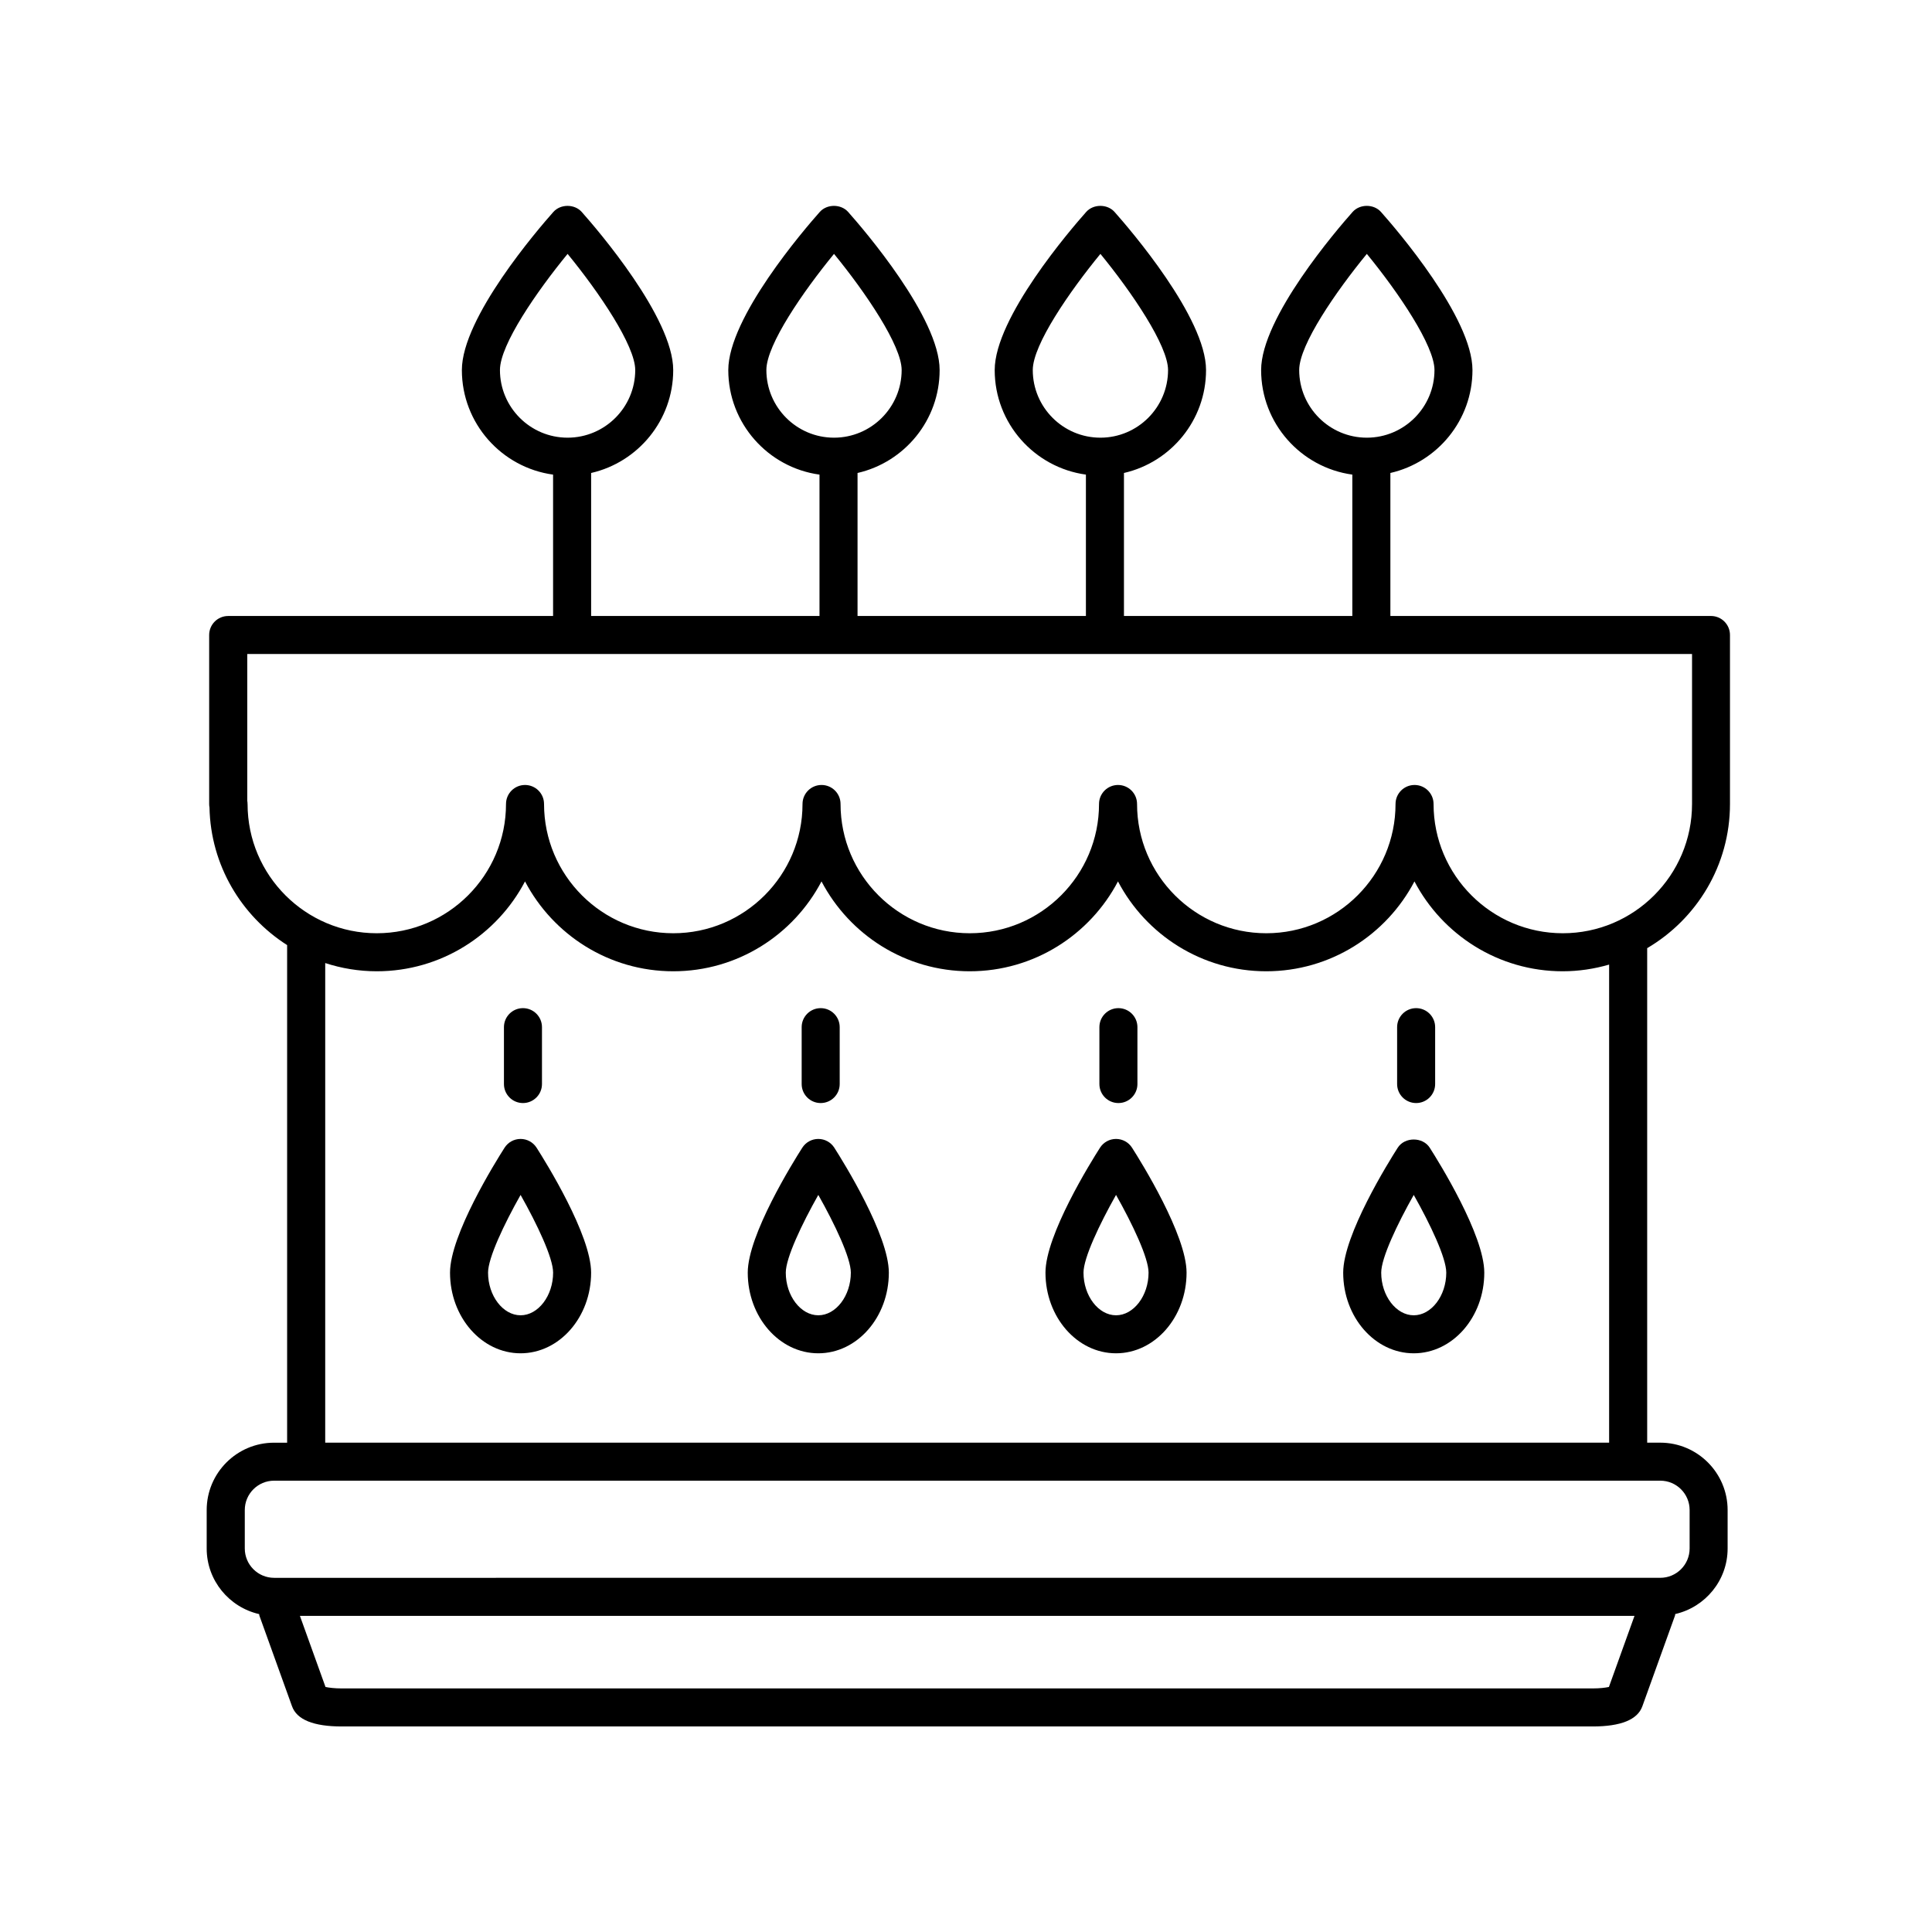
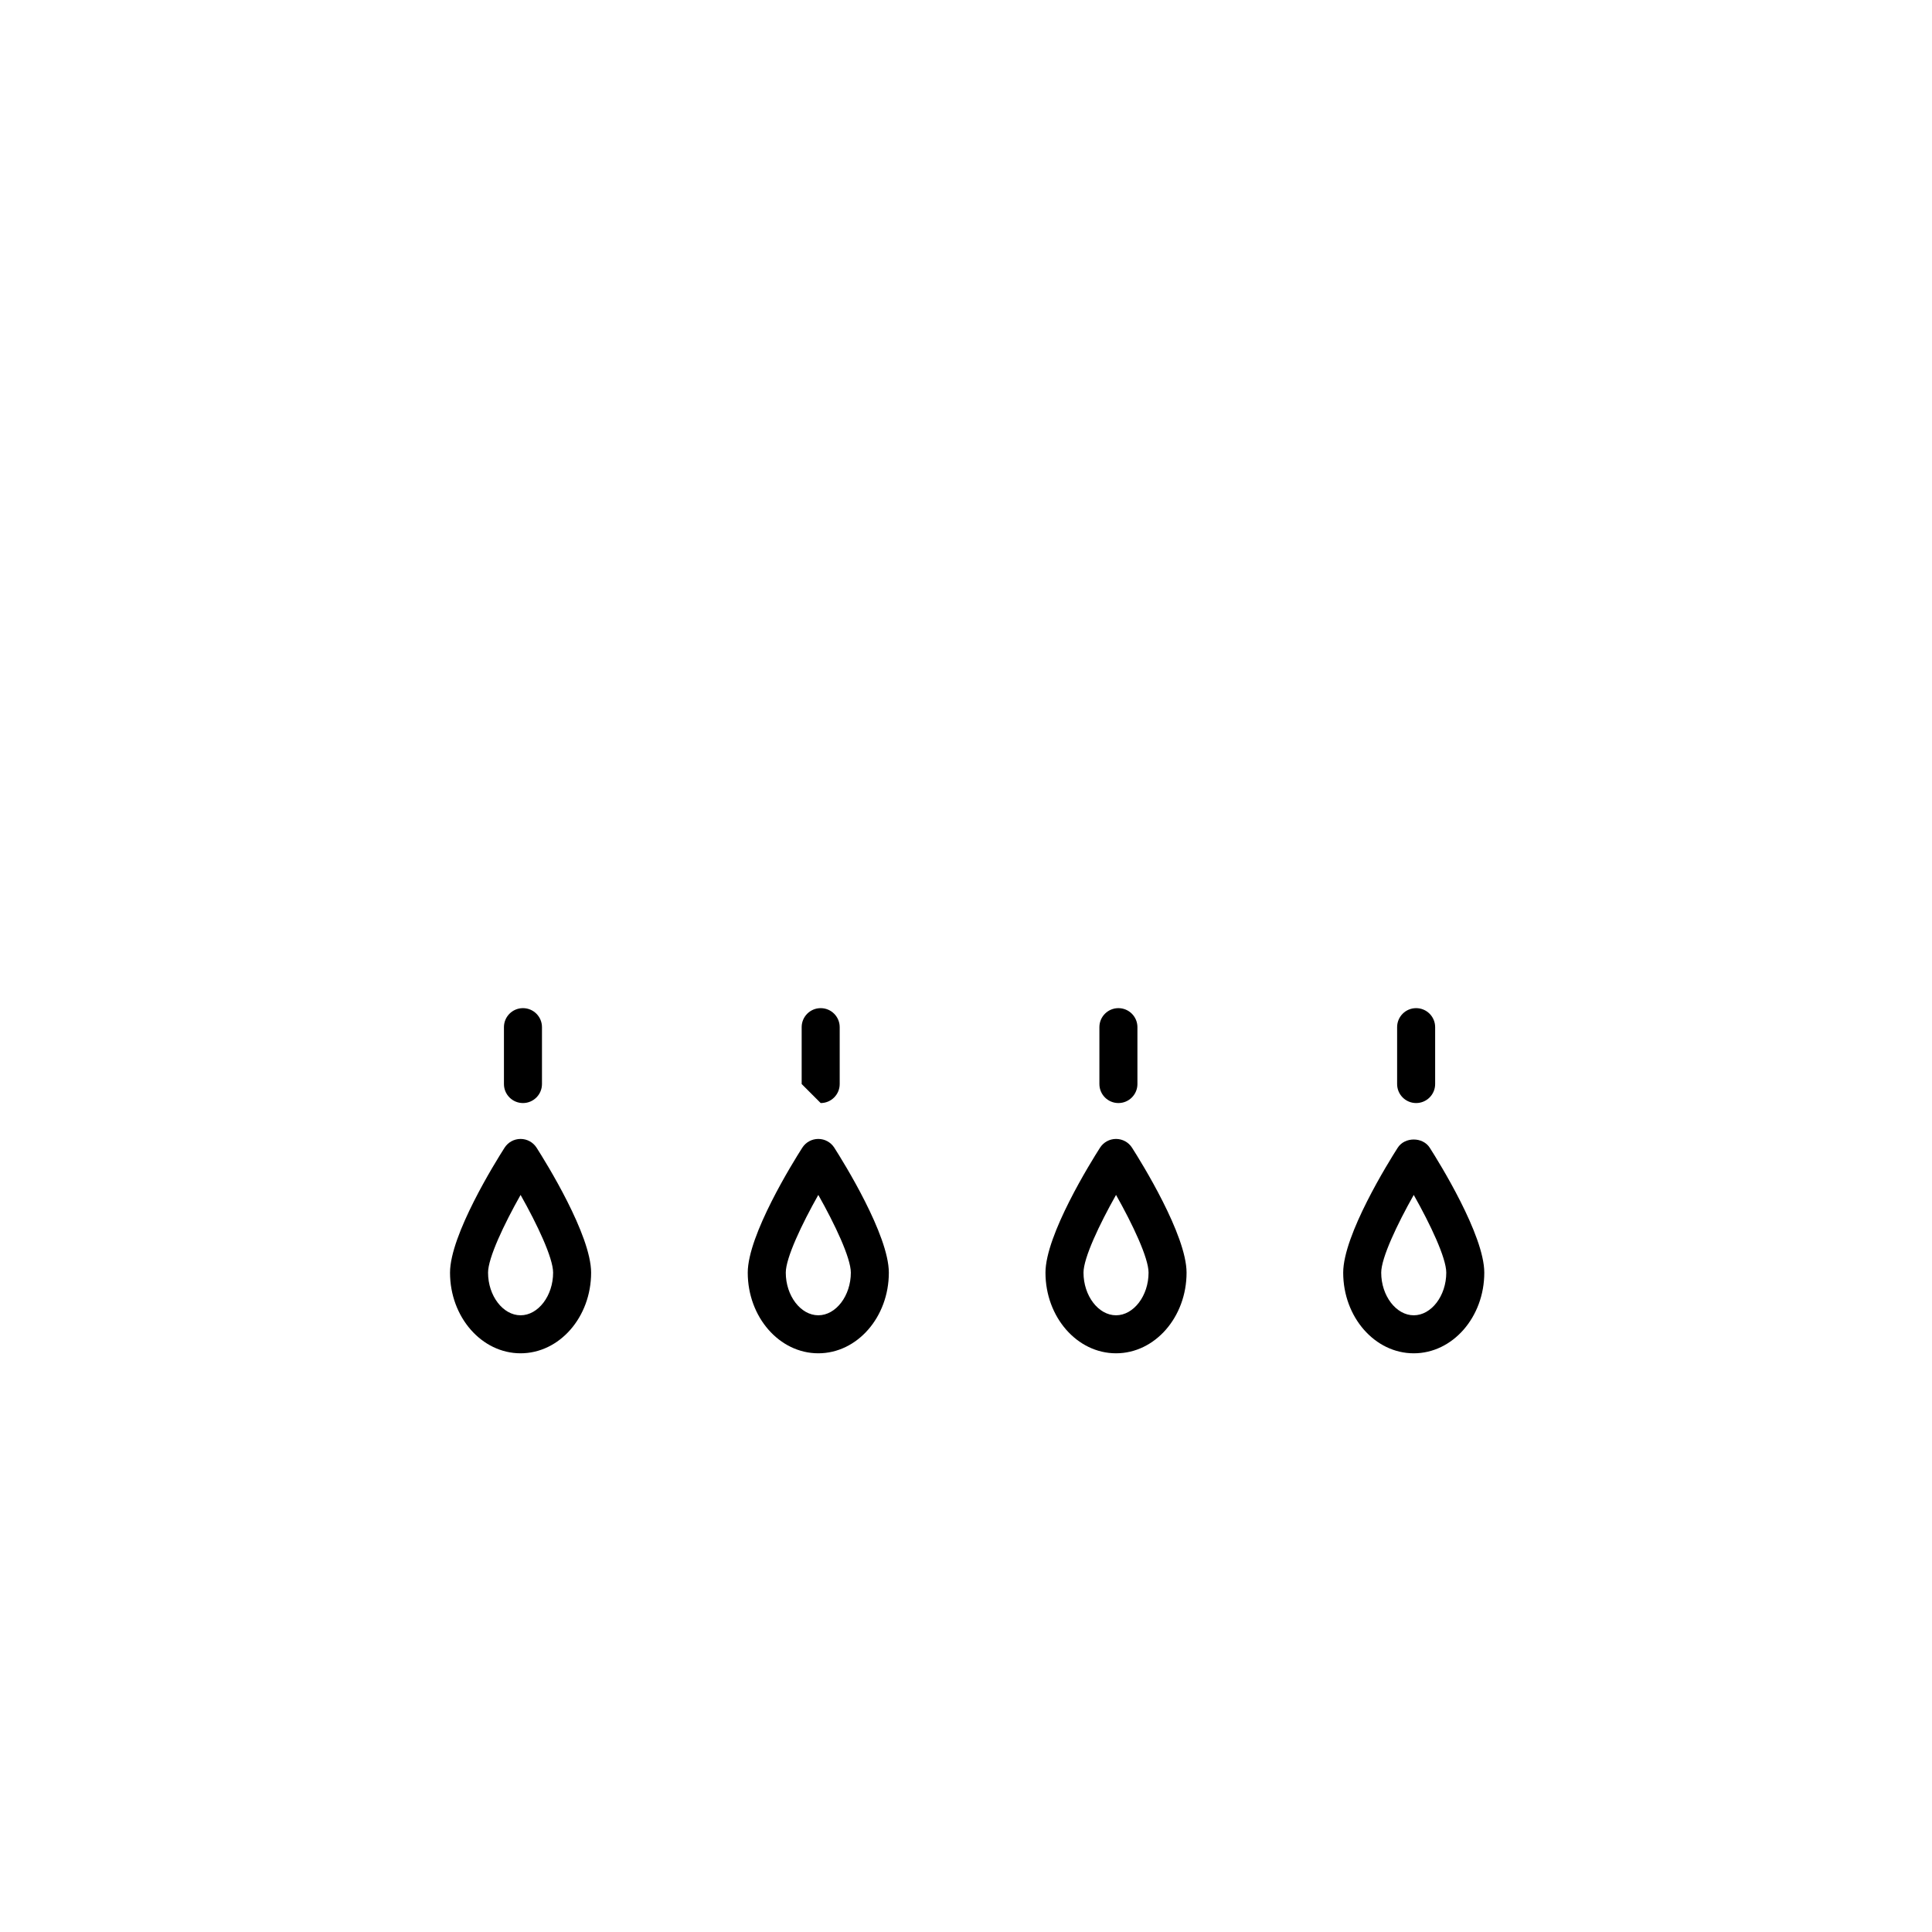
<svg xmlns="http://www.w3.org/2000/svg" fill="#000000" width="800px" height="800px" version="1.1" viewBox="144 144 512 512">
  <g>
-     <path d="m212.68 571.74c0.035 0.137 0.012 0.277 0.059 0.414l8.652 24.031c1.273 3.547 5.703 5.344 13.164 5.344h331.52c7.461 0 11.891-1.793 13.164-5.344l8.652-24.031c0.051-0.137 0.023-0.277 0.059-0.414 7.934-1.812 13.887-8.898 13.887-17.371v-10.195c0-9.84-8.004-17.852-17.852-17.852h-3.465v-131.05c13.105-7.707 21.941-21.926 21.941-38.199v-44.793c0-2.785-2.258-5.039-5.039-5.039h-84.957v-37.898c12.438-2.848 21.754-13.984 21.754-27.277 0-13.895-20.188-37.332-24.238-41.891-1.91-2.156-5.621-2.156-7.531 0-4.051 4.559-24.238 28-24.238 41.891 0 14.141 10.539 25.836 24.172 27.711v37.465h-60.523v-37.898c12.438-2.848 21.754-13.984 21.754-27.277 0-13.895-20.188-37.332-24.238-41.891-1.91-2.156-5.621-2.156-7.531 0-4.051 4.559-24.238 28-24.238 41.891 0 14.141 10.539 25.836 24.172 27.711v37.465h-60.52v-37.898c12.438-2.848 21.754-13.984 21.754-27.277 0-13.895-20.188-37.332-24.238-41.891-1.91-2.156-5.621-2.156-7.531 0-4.051 4.559-24.238 28-24.238 41.891 0 14.141 10.539 25.836 24.172 27.711v37.465h-60.52v-37.898c12.438-2.848 21.754-13.984 21.754-27.277 0-13.895-20.188-37.332-24.238-41.891-1.91-2.156-5.621-2.156-7.531 0-4.051 4.559-24.238 28-24.238 41.891 0 14.141 10.539 25.836 24.172 27.711v37.465h-86.102c-2.781 0-5.039 2.254-5.039 5.039v44.793c0 0.312 0.031 0.621 0.086 0.918 0.312 15.332 8.465 28.746 20.574 36.465v131.87h-3.465c-9.844 0-17.852 8.012-17.852 17.852v10.195c0.008 8.477 5.965 15.562 13.898 17.375zm275.62-329.68c0-6.734 9.84-20.922 17.926-30.777 8.402 10.246 17.926 24.344 17.926 30.777 0 9.883-8.039 17.93-17.926 17.93-9.887 0.004-17.926-8.043-17.926-17.93zm-70.605 0c0-6.734 9.84-20.922 17.926-30.777 8.402 10.246 17.926 24.344 17.926 30.777 0 9.883-8.039 17.93-17.926 17.93-9.887 0.004-17.926-8.043-17.926-17.93zm-70.598 0c0-6.734 9.84-20.922 17.926-30.777 8.402 10.246 17.926 24.344 17.926 30.777 0 9.883-8.039 17.93-17.926 17.93-9.887 0.004-17.926-8.043-17.926-17.93zm-70.605 0c0-6.734 9.84-20.922 17.926-30.777 8.402 10.246 17.926 24.344 17.926 30.777 0 9.883-8.039 17.93-17.926 17.93-9.887 0.004-17.926-8.043-17.926-17.93zm289.59 349.39h-331.52c-1.914 0-3.387-0.191-4.301-0.387l-6.781-18.844h353.68l-6.781 18.844c-0.91 0.195-2.383 0.387-4.297 0.387zm-356.48-234.38c0-0.297-0.023-0.586-0.074-0.867v-38.891h382.88v39.754c0 18.887-15.359 34.254-34.25 34.254-18.887 0-34.25-15.367-34.25-34.254 0-2.785-2.258-5.039-5.039-5.039s-5.039 2.254-5.039 5.039c0 18.887-15.359 34.254-34.25 34.254-18.887 0-34.25-15.367-34.25-34.254 0-2.785-2.258-5.039-5.039-5.039s-5.039 2.254-5.039 5.039c0 18.887-15.359 34.254-34.25 34.254-18.887 0-34.25-15.367-34.25-34.254 0-2.785-2.258-5.039-5.039-5.039s-5.039 2.254-5.039 5.039c0 18.887-15.359 34.254-34.25 34.254-18.887 0-34.25-15.367-34.25-34.254 0-2.785-2.258-5.039-5.039-5.039s-5.039 2.254-5.039 5.039c0 18.887-15.367 34.254-34.25 34.254-18.867 0.004-34.238-15.359-34.238-34.25zm20.586 42.148c4.309 1.402 8.891 2.18 13.664 2.18 17.043 0 31.875-9.672 39.285-23.816 7.418 14.141 22.242 23.816 39.285 23.816 17.043 0 31.871-9.672 39.285-23.816 7.418 14.141 22.242 23.816 39.285 23.816s31.871-9.672 39.285-23.816c7.418 14.141 22.242 23.816 39.285 23.816 17.043 0 31.871-9.672 39.285-23.816 7.418 14.141 22.242 23.816 39.285 23.816 4.273 0 8.395-0.641 12.305-1.773v126.69l-340.25 0.004zm-21.316 144.95c0-4.289 3.488-7.773 7.773-7.773h367.35c4.289 0 7.773 3.488 7.773 7.773v10.195c0 4.289-3.488 7.773-7.773 7.773l-367.35 0.004c-4.289 0-7.773-3.488-7.773-7.773z" />
    <path d="m281.96 445.83c-1.719 0-3.32 0.875-4.246 2.328-2.414 3.773-14.453 23.121-14.453 33.105 0 11.789 8.387 21.375 18.695 21.375 10.309 0 18.695-9.586 18.695-21.375 0-9.984-12.035-29.332-14.449-33.105-0.926-1.449-2.523-2.328-4.242-2.328zm0 46.734c-4.676 0-8.621-5.176-8.621-11.301 0-3.906 4.242-12.844 8.621-20.598 4.379 7.754 8.621 16.688 8.621 20.598 0 6.129-3.949 11.301-8.621 11.301z" />
    <path d="m282.59 436.32c2.781 0 5.039-2.254 5.039-5.039v-15.074c0-2.785-2.258-5.039-5.039-5.039s-5.039 2.254-5.039 5.039v15.074c0 2.785 2.258 5.039 5.039 5.039z" />
    <path d="m360.86 445.83c-1.719 0-3.32 0.875-4.246 2.328-2.414 3.773-14.453 23.121-14.453 33.105 0 11.789 8.387 21.375 18.695 21.375 10.309 0 18.695-9.586 18.695-21.375 0-9.984-12.035-29.332-14.449-33.105-0.926-1.449-2.519-2.328-4.242-2.328zm0 46.734c-4.676 0-8.621-5.176-8.621-11.301 0-3.906 4.242-12.844 8.621-20.598 4.379 7.754 8.621 16.688 8.621 20.598-0.004 6.129-3.949 11.301-8.621 11.301z" />
-     <path d="m361.49 436.32c2.781 0 5.039-2.254 5.039-5.039v-15.074c0-2.785-2.258-5.039-5.039-5.039s-5.039 2.254-5.039 5.039v15.074c0 2.785 2.258 5.039 5.039 5.039z" />
+     <path d="m361.49 436.32c2.781 0 5.039-2.254 5.039-5.039v-15.074c0-2.785-2.258-5.039-5.039-5.039s-5.039 2.254-5.039 5.039v15.074z" />
    <path d="m439.76 445.83c-1.719 0-3.32 0.875-4.246 2.328-2.414 3.773-14.453 23.121-14.453 33.105 0 11.789 8.387 21.375 18.695 21.375s18.695-9.586 18.695-21.375c0-9.984-12.035-29.332-14.449-33.105-0.922-1.449-2.523-2.328-4.242-2.328zm0 46.734c-4.676 0-8.621-5.176-8.621-11.301 0-3.906 4.242-12.844 8.621-20.598 4.379 7.754 8.621 16.688 8.621 20.598 0 6.129-3.949 11.301-8.621 11.301z" />
    <path d="m440.39 436.32c2.781 0 5.039-2.254 5.039-5.039v-15.074c0-2.785-2.258-5.039-5.039-5.039s-5.039 2.254-5.039 5.039v15.074c0 2.785 2.258 5.039 5.039 5.039z" />
    <path d="m514.41 448.16c-2.414 3.773-14.449 23.121-14.449 33.105 0 11.789 8.387 21.375 18.695 21.375s18.695-9.586 18.695-21.375c0-9.984-12.043-29.332-14.453-33.105-1.855-2.906-6.633-2.906-8.488 0zm4.246 44.406c-4.672 0-8.621-5.176-8.621-11.301 0-3.906 4.242-12.844 8.621-20.598 4.379 7.75 8.621 16.688 8.621 20.598 0 6.129-3.949 11.301-8.621 11.301z" />
    <path d="m519.29 436.32c2.781 0 5.039-2.254 5.039-5.039v-15.074c0-2.785-2.258-5.039-5.039-5.039s-5.039 2.254-5.039 5.039v15.074c0.004 2.785 2.254 5.039 5.039 5.039z" />
  </g>
</svg>